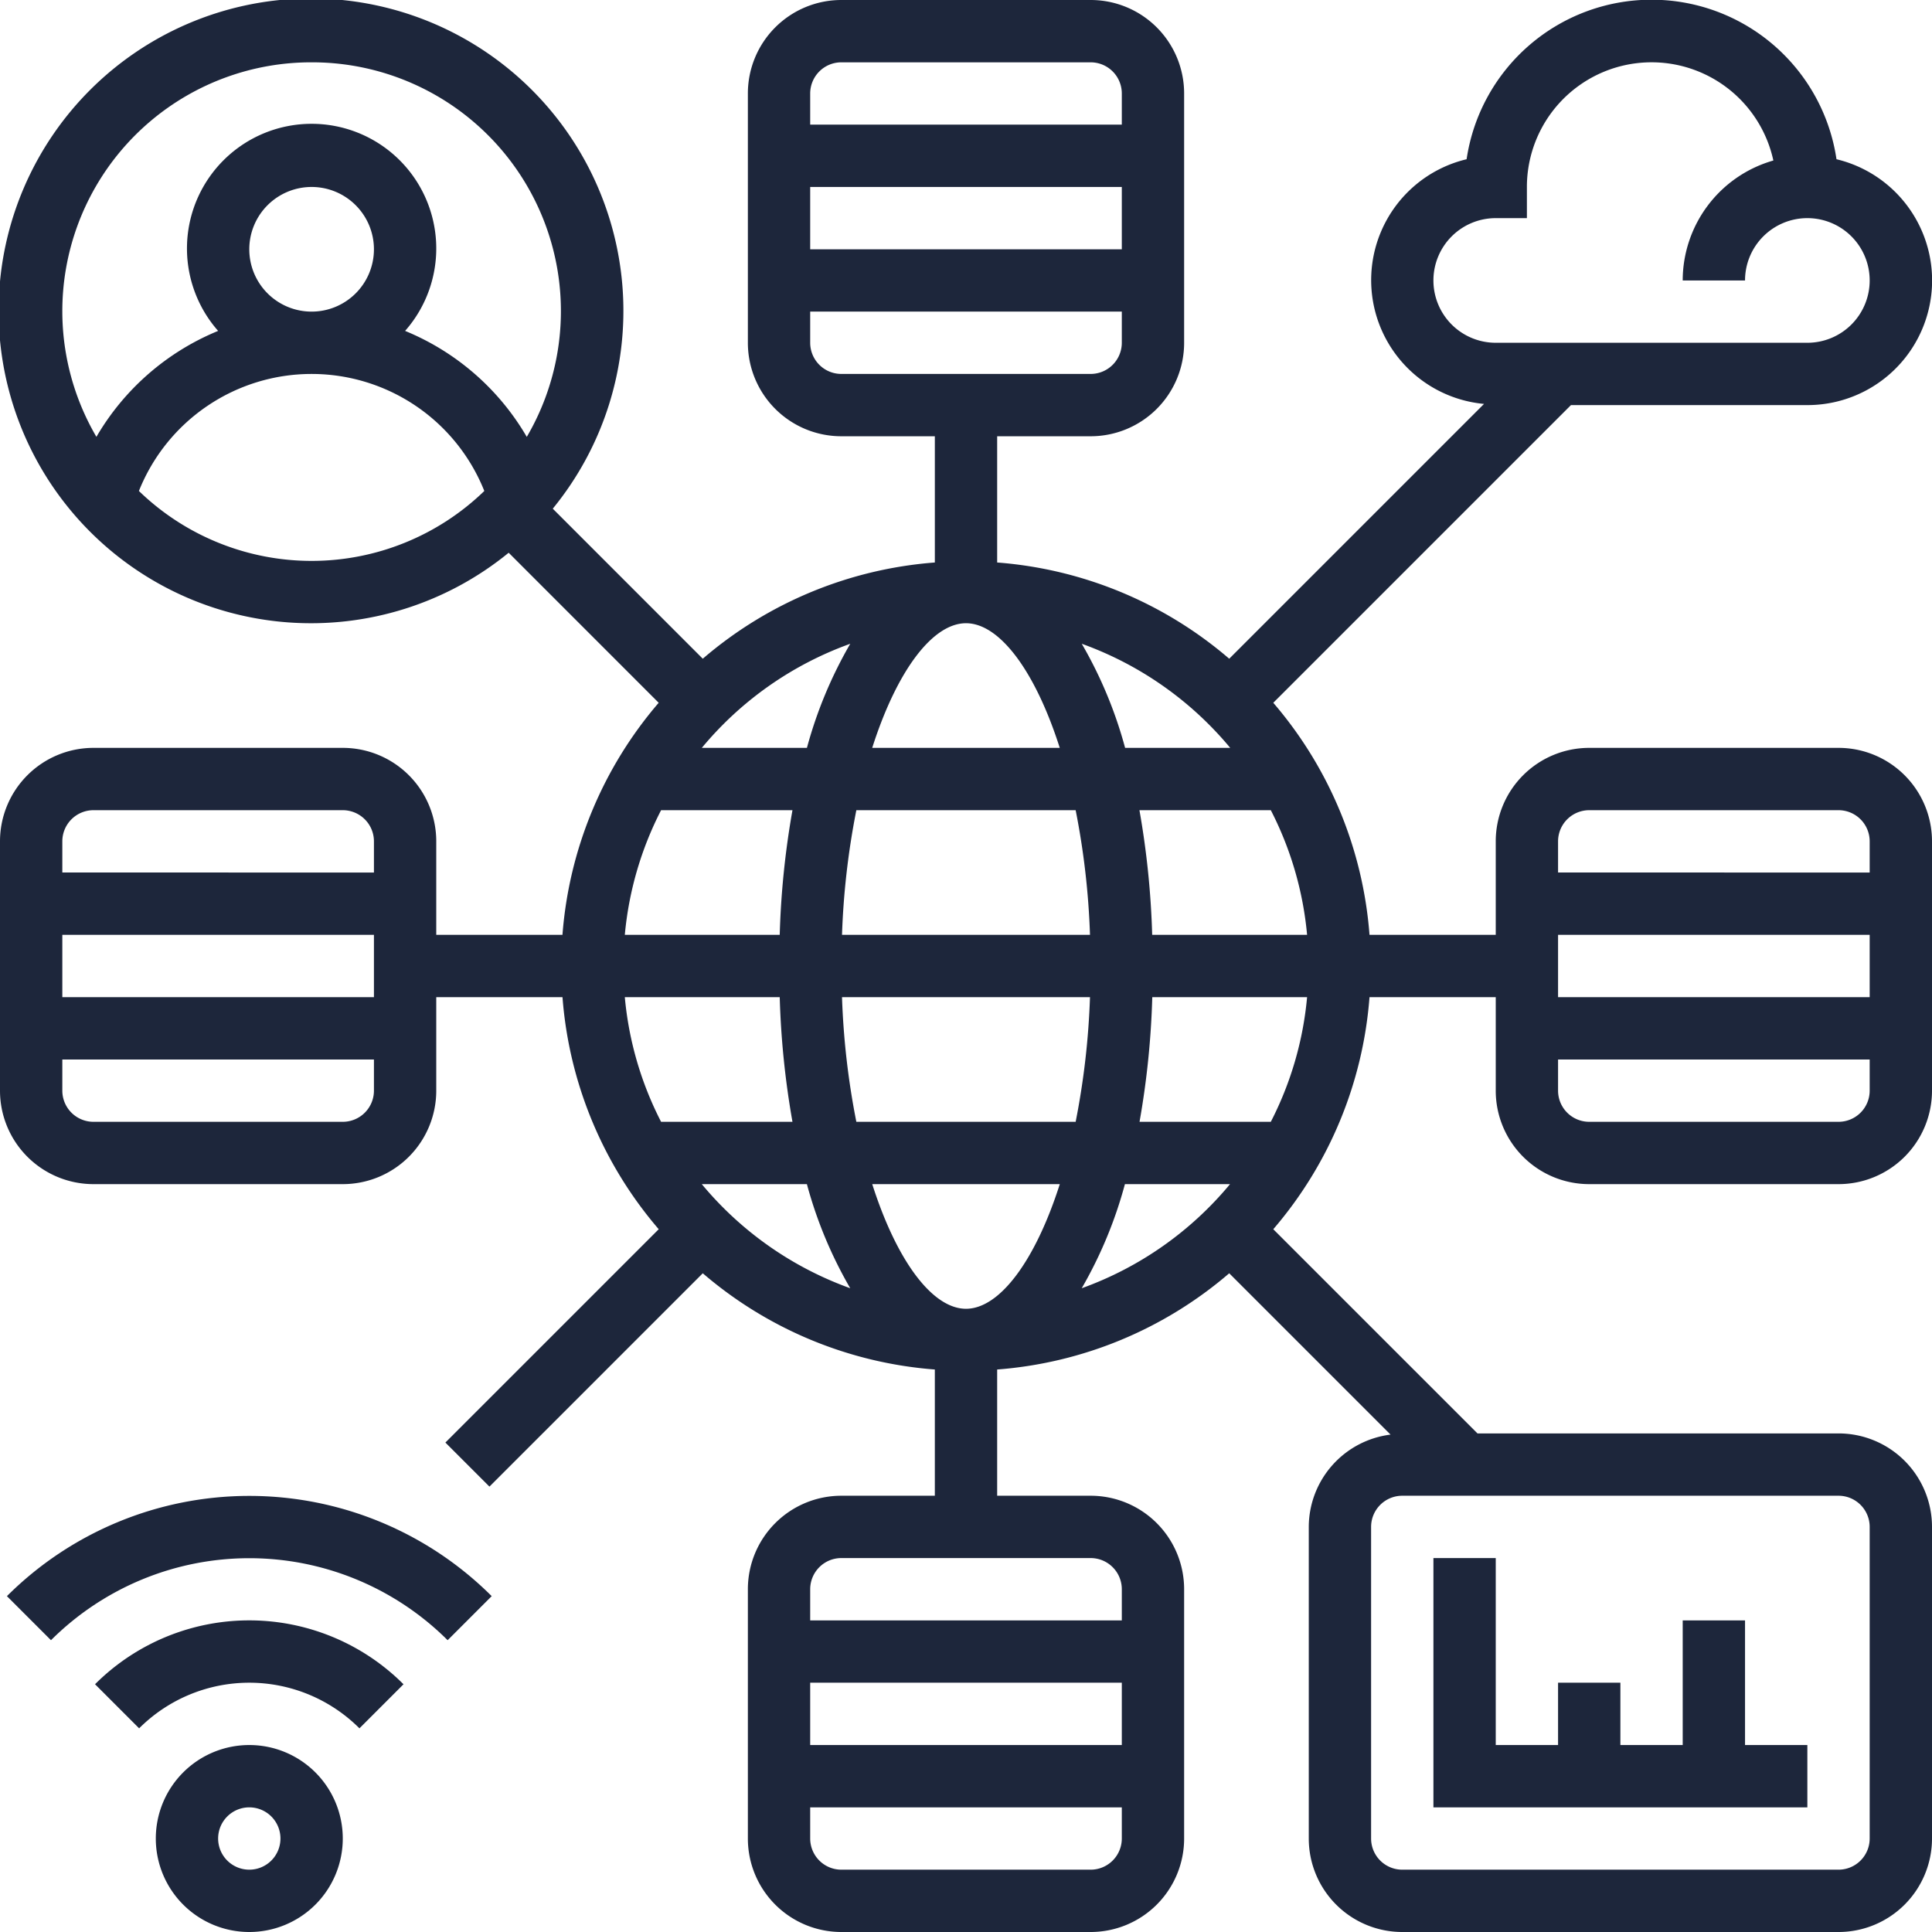
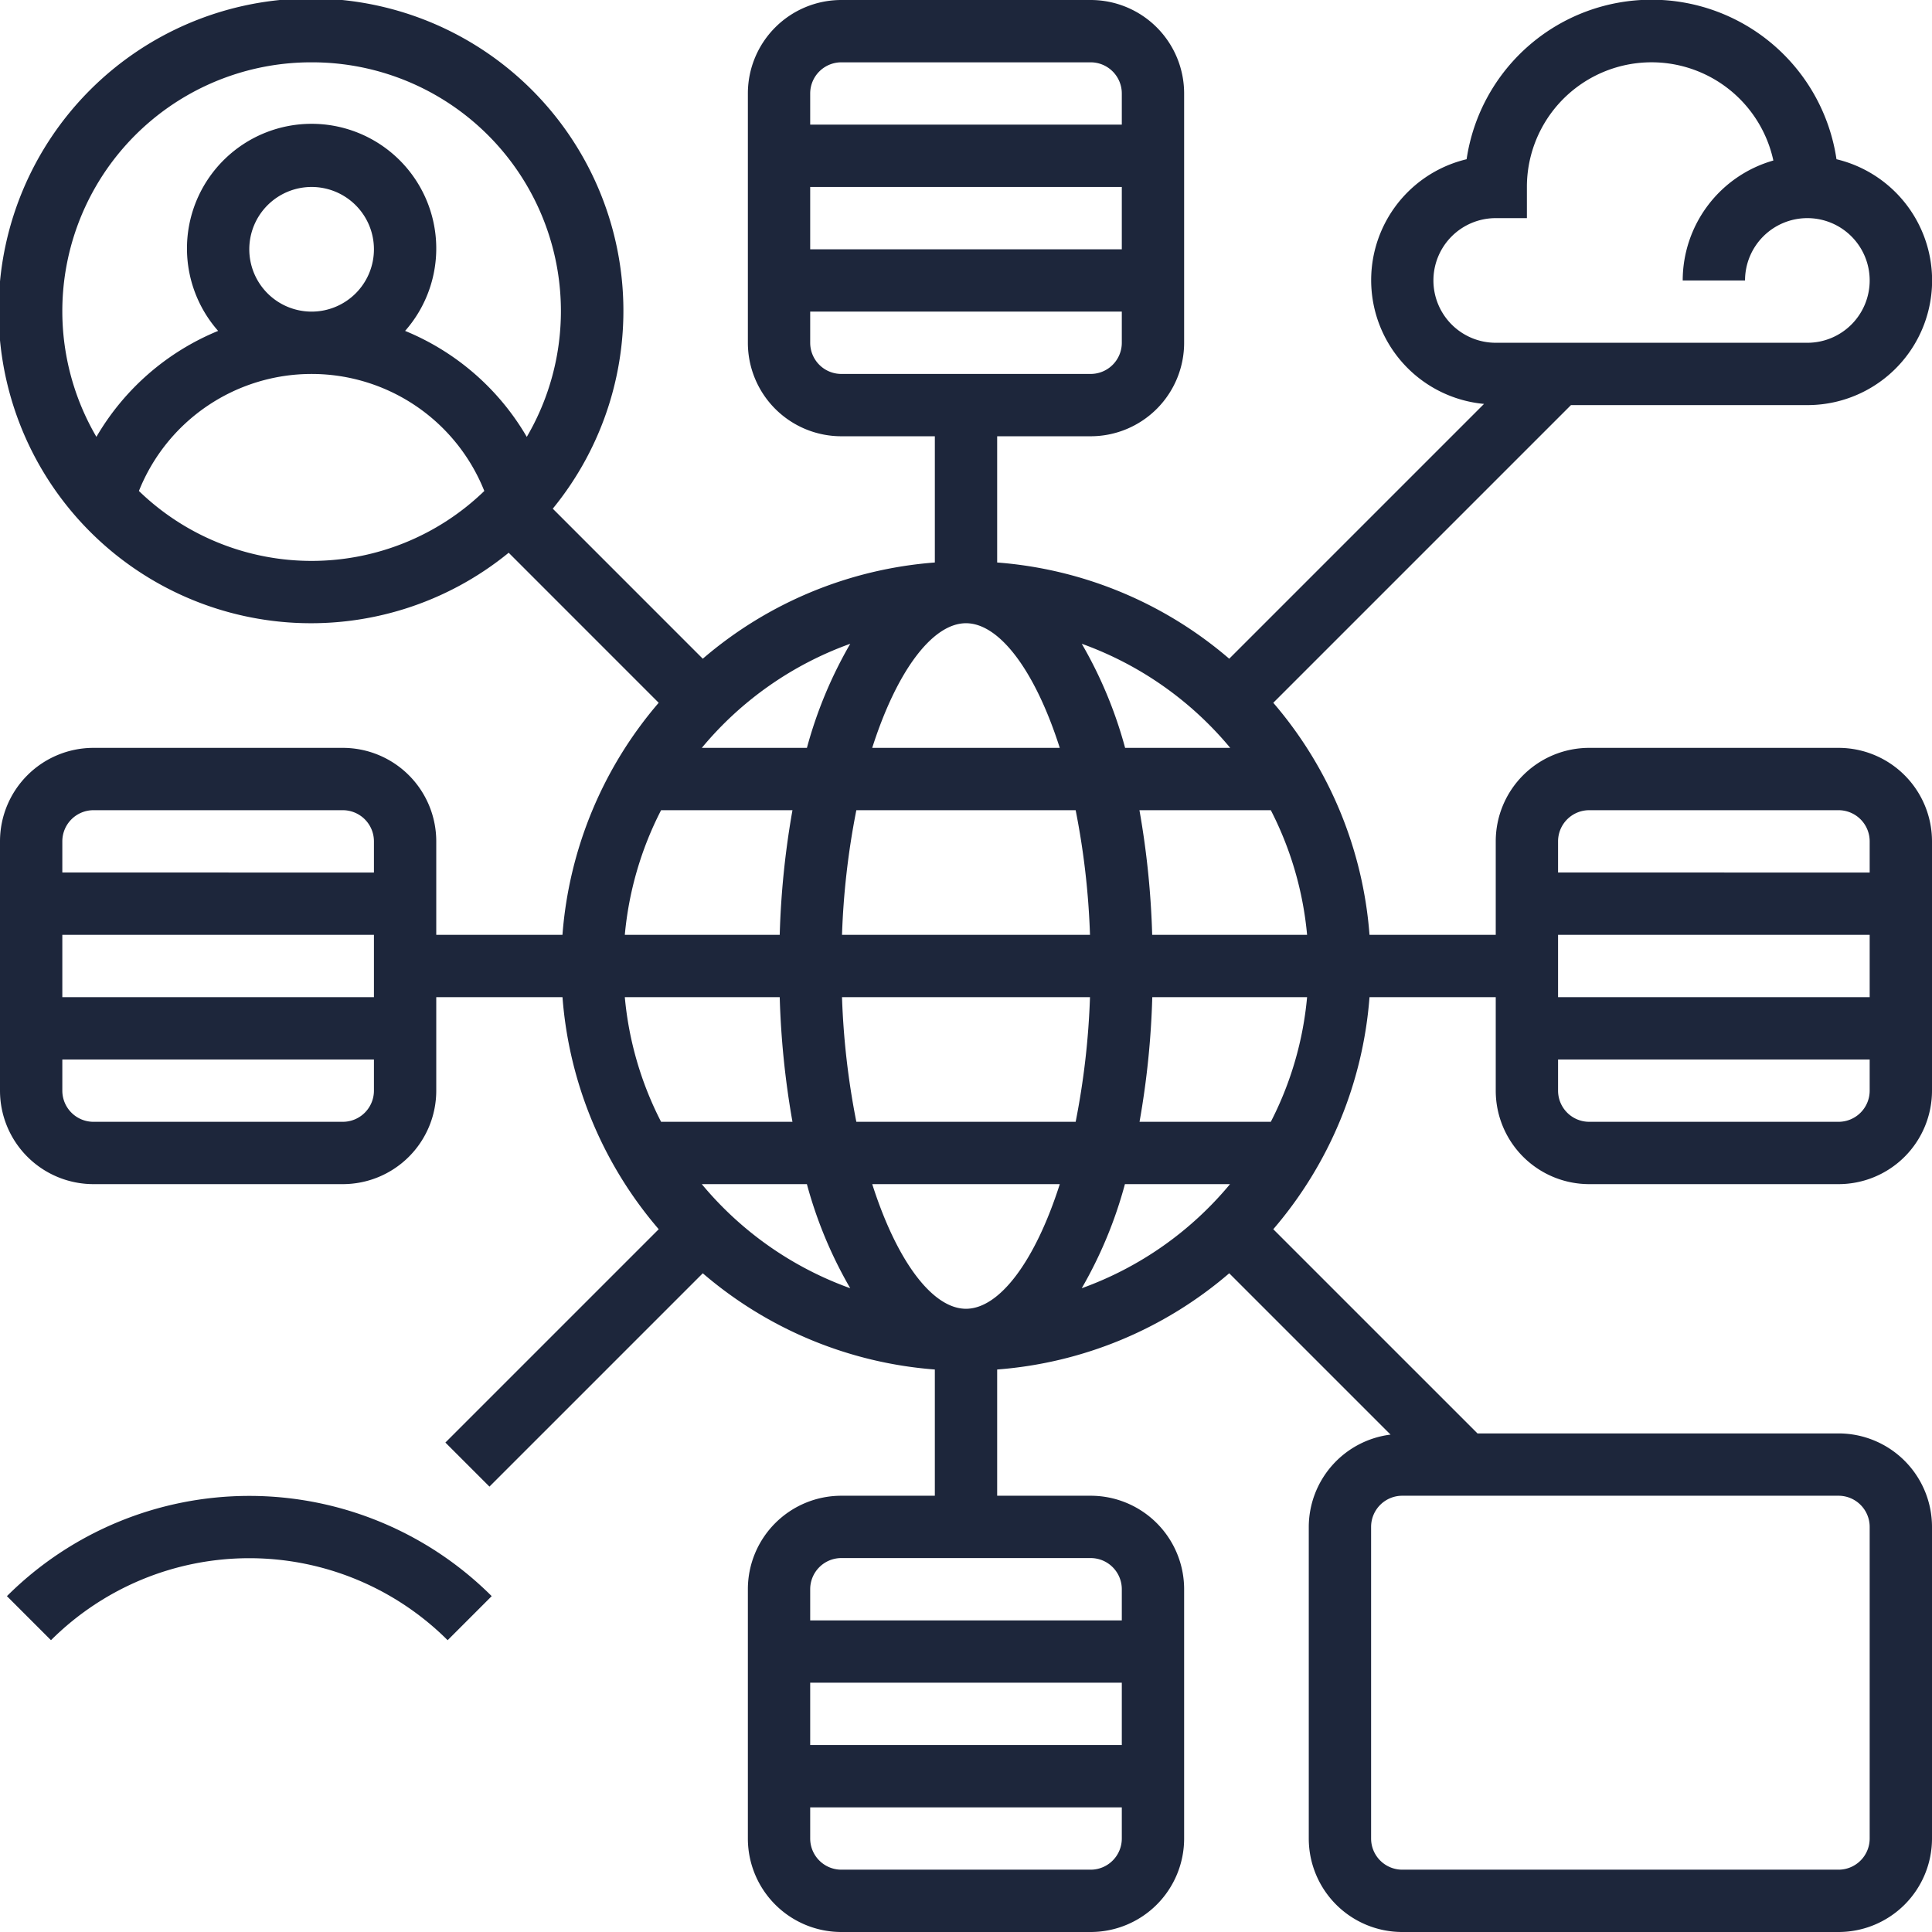
<svg xmlns="http://www.w3.org/2000/svg" width="62" height="62" viewBox="0 0 62 62">
  <g id="big-data" transform="translate(-1 -1)">
-     <path id="Path_528" data-name="Path 528" d="M9,57a3,3,0,1,0,3,3A3,3,0,0,0,9,57Zm0,4a1,1,0,1,1,1-1A1,1,0,0,1,9,61Z" fill="#1d263b" />
-     <path id="Path_529" data-name="Path 529" d="M4.051,55.05l1.414,1.414a5,5,0,0,1,7.07,0l1.414-1.414a7,7,0,0,0-9.9,0Z" fill="#1d263b" />
    <path id="Path_530" data-name="Path 530" d="M1.222,52.222l1.414,1.414a9.012,9.012,0,0,1,12.729,0l1.414-1.414a11.013,11.013,0,0,0-15.557,0Z" fill="#1d263b" />
-     <path id="Path_531" data-name="Path 531" d="M59,57H57V53H55v4H53V55H51v2H49V51H47v8H59Z" fill="#1d263b" />
    <path id="Path_532" data-name="Path 532" d="M60,25H52a3,3,0,0,0-3,3v3H44.949a12.926,12.926,0,0,0-3.088-7.447L51.414,14H59a4,4,0,0,0,.935-7.89,6,6,0,0,0-11.87,0,3.989,3.989,0,0,0,.559,7.852l-8.177,8.177A12.929,12.929,0,0,0,33,19.051V15h3a3,3,0,0,0,3-3V4a3,3,0,0,0-3-3H28a3,3,0,0,0-3,3v8a3,3,0,0,0,3,3h3v4.051a12.926,12.926,0,0,0-7.447,3.088l-4.814-4.815a10.025,10.025,0,1,0-1.415,1.414l4.814,4.815A12.929,12.929,0,0,0,19.05,31H15V28a3,3,0,0,0-3-3H4a3,3,0,0,0-3,3v8a3,3,0,0,0,3,3h8a3,3,0,0,0,3-3V33h4.051a12.926,12.926,0,0,0,3.088,7.447l-6.846,6.846,1.414,1.414,6.846-6.846A12.929,12.929,0,0,0,31,44.949V49H28a3,3,0,0,0-3,3v8a3,3,0,0,0,3,3h8a3,3,0,0,0,3-3V52a3,3,0,0,0-3-3H33V44.949a12.926,12.926,0,0,0,7.447-3.088l5.177,5.177A2.994,2.994,0,0,0,43,50V60a3,3,0,0,0,3,3H60a3,3,0,0,0,3-3V50a3,3,0,0,0-3-3H48.414l-6.553-6.553A12.929,12.929,0,0,0,44.949,33H49v3a3,3,0,0,0,3,3h8a3,3,0,0,0,3-3V28a3,3,0,0,0-3-3ZM37,9H27V7H37ZM28,3h8a1,1,0,0,1,1,1V5H27V4A1,1,0,0,1,28,3Zm-1,9V11H37v1a1,1,0,0,1-1,1H28A1,1,0,0,1,27,12ZM4,27h8a1,1,0,0,1,1,1v1H3V28A1,1,0,0,1,4,27Zm9,4v2H3V31Zm-1,6H4a1,1,0,0,1-1-1V35H13v1A1,1,0,0,1,12,37ZM27,55H37v2H27Zm9,6H28a1,1,0,0,1-1-1V59H37v1A1,1,0,0,1,36,61Zm1-9v1H27V52a1,1,0,0,1,1-1h8A1,1,0,0,1,37,52Zm-5-9c-1.075,0-2.22-1.527-3.009-4H35.01c-.79,2.473-1.935,4-3.01,4Zm-3.519-6a24.8,24.8,0,0,1-.46-4h7.958a24.91,24.91,0,0,1-.46,4Zm-7.43-4h4.971a27.425,27.425,0,0,0,.409,4H22.215a10.881,10.881,0,0,1-1.164-4ZM32,21c1.075,0,2.22,1.527,3.009,4H28.99c.79-2.473,1.935-4,3.01-4Zm3.519,6a24.8,24.8,0,0,1,.46,4H28.021a24.91,24.91,0,0,1,.46-4Zm-9.5,4H21.051a10.9,10.9,0,0,1,1.164-4h4.216a27.288,27.288,0,0,0-.409,4Zm11.956,2h4.971a10.9,10.9,0,0,1-1.164,4H37.569A27.288,27.288,0,0,0,37.978,33Zm0-2a27.425,27.425,0,0,0-.409-4h4.216a10.919,10.919,0,0,1,1.164,4ZM47,10a2,2,0,0,1,2-2h1V7a4,4,0,0,1,7.909-.849A4.007,4.007,0,0,0,55,10h2a2,2,0,1,1,2,2H49A2,2,0,0,1,47,10ZM40.479,25H37.106a13.82,13.82,0,0,0-1.391-3.341A11.049,11.049,0,0,1,40.479,25ZM28.286,21.659A13.86,13.86,0,0,0,26.895,25H23.522A11.037,11.037,0,0,1,28.286,21.659ZM11,3a7.984,7.984,0,0,1,6.905,12.02A8.057,8.057,0,0,0,14,11.619a4,4,0,1,0-6,0,8.062,8.062,0,0,0-3.906,3.4A7.985,7.985,0,0,1,11,3ZM9,9a2,2,0,1,1,2,2A2,2,0,0,1,9,9ZM5.458,16.756a5.967,5.967,0,0,1,11.084,0,7.966,7.966,0,0,1-11.084,0ZM23.521,39h3.373a13.82,13.82,0,0,0,1.391,3.341A11.049,11.049,0,0,1,23.521,39Zm12.193,3.341A13.86,13.86,0,0,0,37.1,39h3.373A11.037,11.037,0,0,1,35.714,42.341ZM61,50V60a1,1,0,0,1-1,1H46a1,1,0,0,1-1-1V50a1,1,0,0,1,1-1H60A1,1,0,0,1,61,50ZM52,27h8a1,1,0,0,1,1,1v1H51V28A1,1,0,0,1,52,27Zm9,4v2H51V31Zm-1,6H52a1,1,0,0,1-1-1V35H61v1A1,1,0,0,1,60,37Z" fill="#1d263b" />
  </g>
</svg>